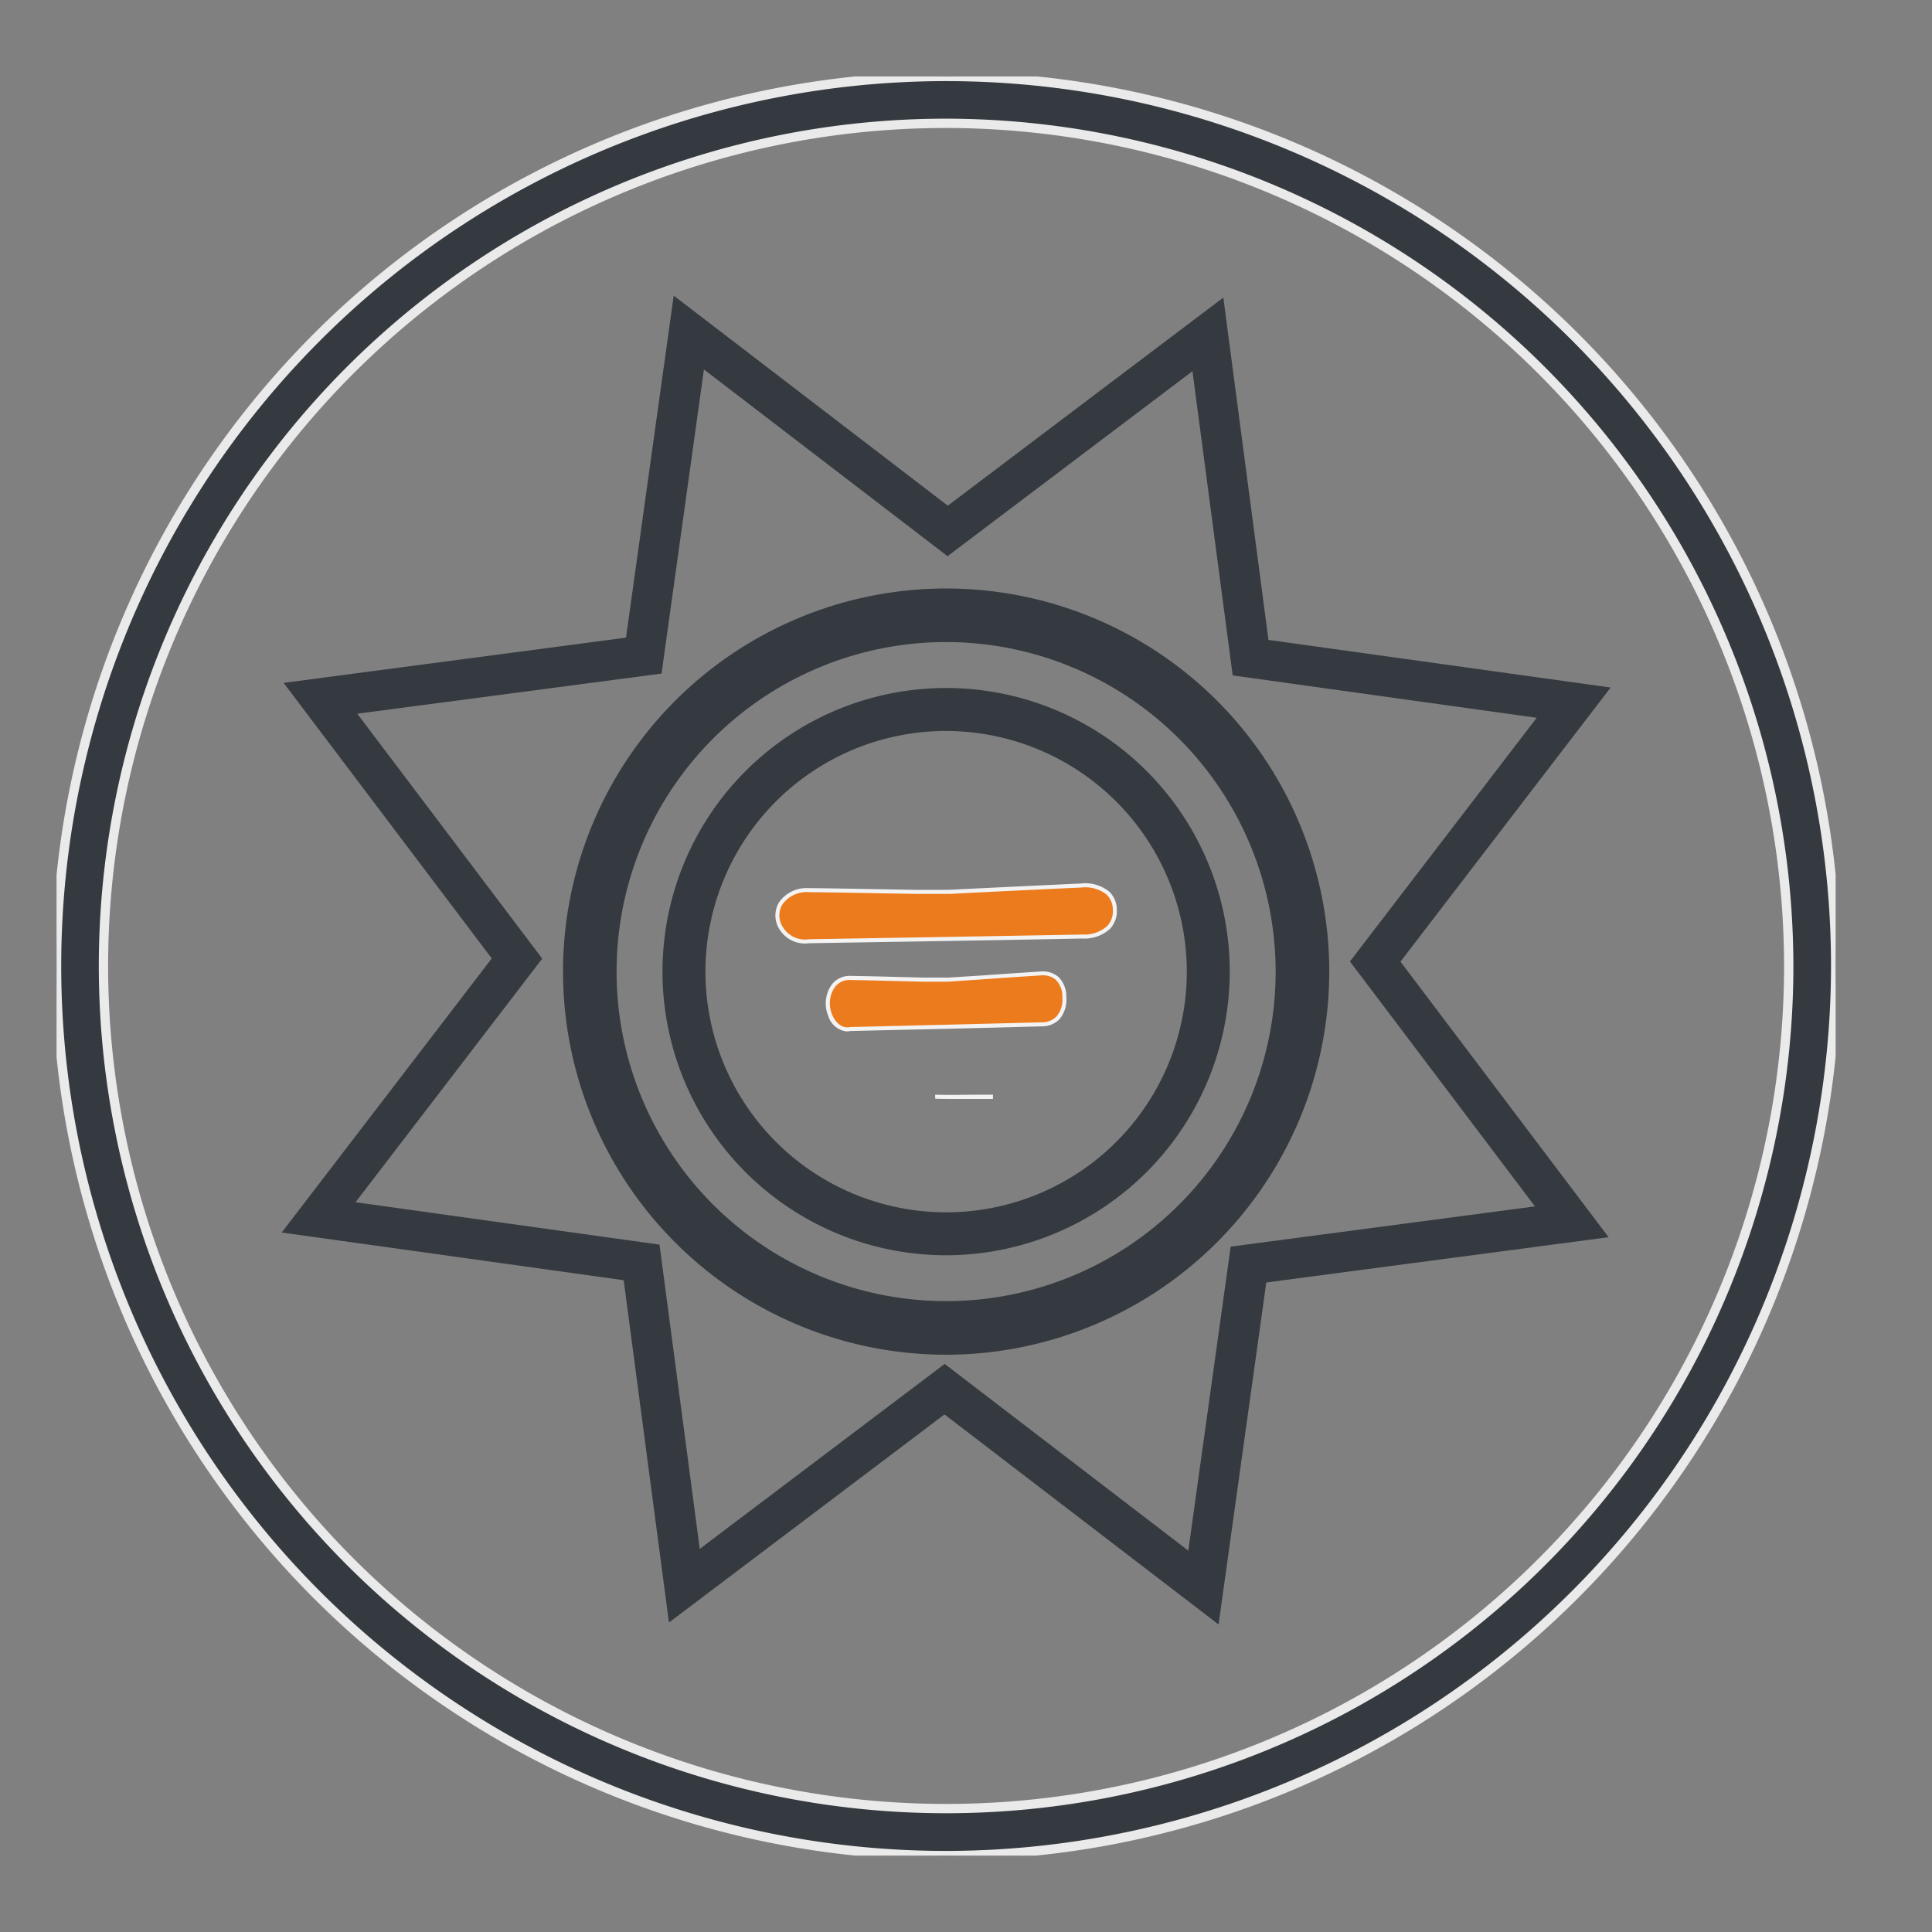
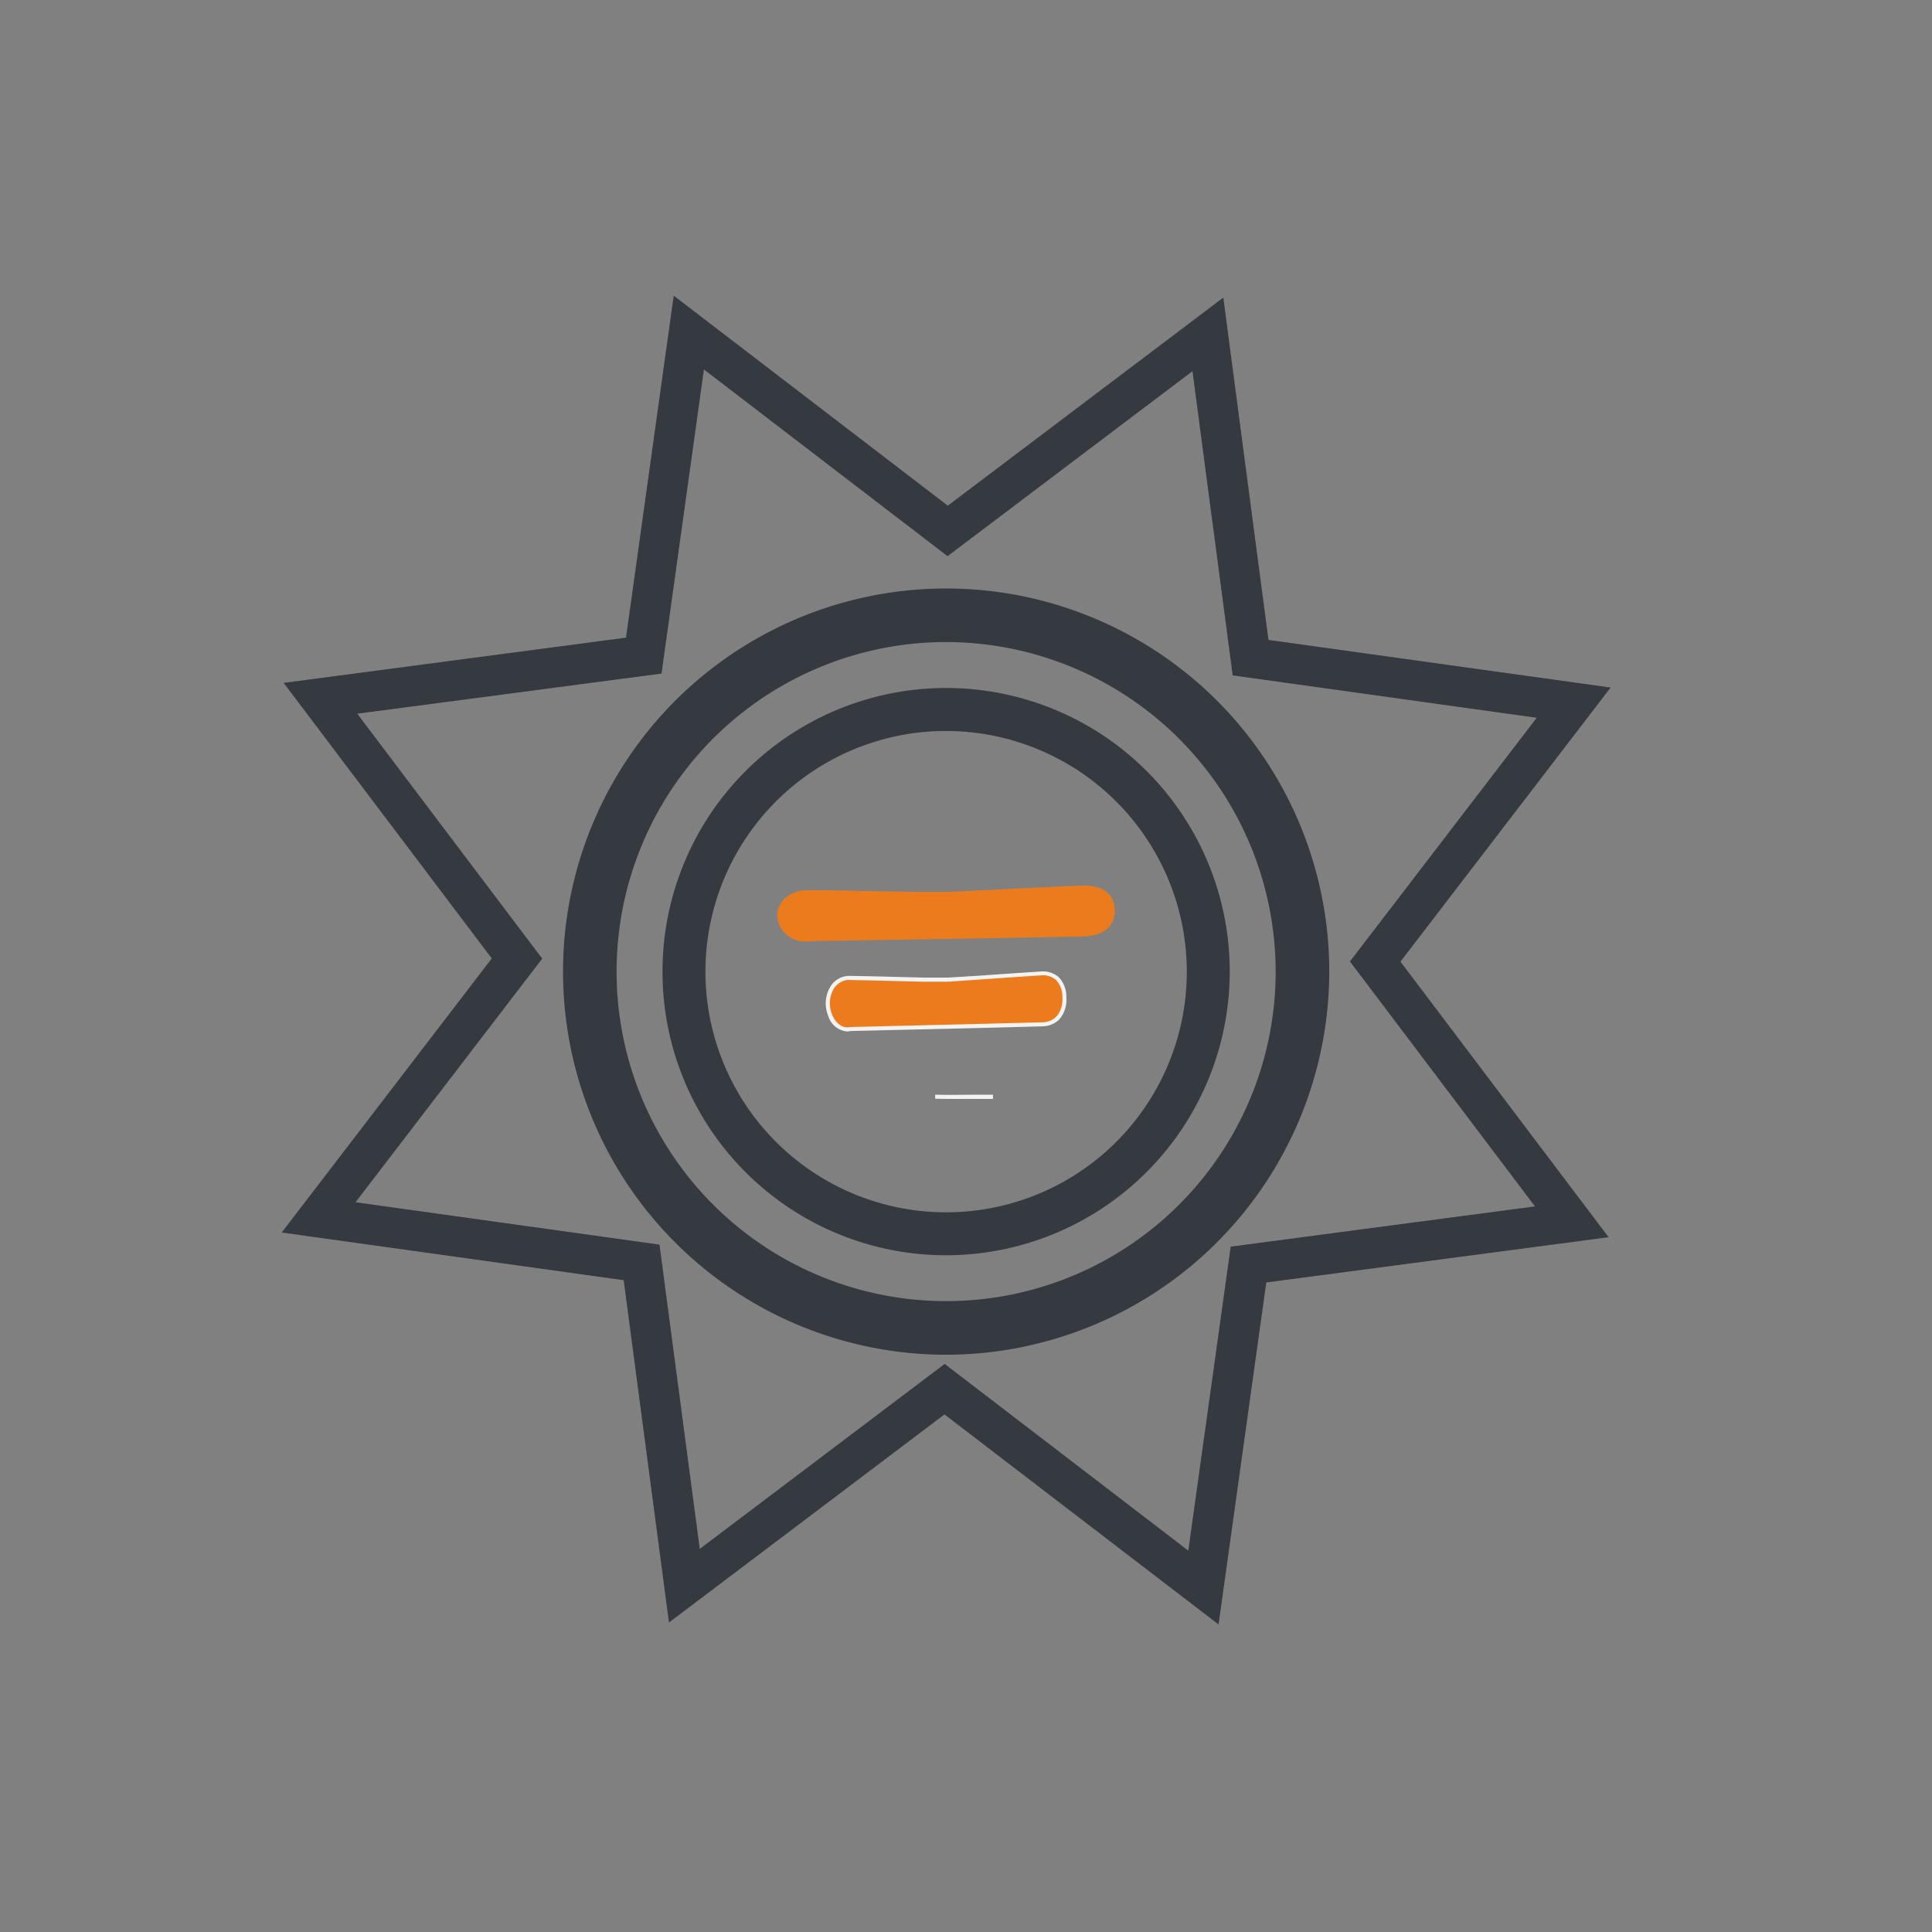
<svg xmlns="http://www.w3.org/2000/svg" width="83" height="83" viewBox="0 0 83 83">
  <rect x="0" y="0" width="83" height="83" fill="#808080" stroke="none" />
  <defs>
    <clipPath id="clip-path">
      <rect id="Rectangle_10510" data-name="Rectangle 10510" width="83" height="83" transform="translate(525.16 181.16)" fill="#fff" />
    </clipPath>
    <clipPath id="clip-path-2">
      <rect id="Rectangle_9823" data-name="Rectangle 9823" width="76.432" height="76.433" fill="none" />
    </clipPath>
  </defs>
  <g id="Mask_Group_61" data-name="Mask Group 61" transform="translate(-525.16 -181.16)" clip-path="url(#clip-path)">
    <g id="Group_32744" data-name="Group 32744" transform="translate(527.589 184.444)">
      <g id="Group_32609" data-name="Group 32609" clip-path="url(#clip-path-2)">
-         <path id="Path_113552" data-name="Path 113552" d="M38.216,76.433A38.216,38.216,0,1,1,76.433,38.216,38.26,38.26,0,0,1,38.216,76.433m0-74.419a36.2,36.2,0,1,0,36.2,36.2,36.243,36.243,0,0,0-36.2-36.2" fill="#343a40" stroke="#eaeaea" stroke-width="0.4" />
        <path id="Path_113553" data-name="Path 113553" d="M54.479,71.068A16.172,16.172,0,1,1,70.651,54.9,16.19,16.19,0,0,1,54.479,71.068m0-30.617A14.445,14.445,0,1,0,68.924,54.9,14.462,14.462,0,0,0,54.479,40.451" transform="translate(-16.262 -16.44)" fill="#343a40" />
        <path id="Path_113554" data-name="Path 113554" d="M54.267,71.144a16.459,16.459,0,1,1,16.46-16.459,16.478,16.478,0,0,1-16.46,16.459m0-32.343A15.884,15.884,0,1,0,70.151,54.685,15.9,15.9,0,0,0,54.267,38.8m0,30.617A14.733,14.733,0,1,1,69,54.685,14.75,14.75,0,0,1,54.267,69.417m0-28.89A14.157,14.157,0,1,0,68.424,54.685,14.174,14.174,0,0,0,54.267,40.527" transform="translate(-16.05 -16.228)" fill="#343a40" />
        <g id="Group_37197" data-name="Group 37197">
          <path id="Path_113555" data-name="Path 113555" d="M57.632,69.947a11.9,11.9,0,1,1,11.9-11.9,11.911,11.911,0,0,1-11.9,11.9m0-22.525A10.627,10.627,0,1,0,68.26,58.049,10.639,10.639,0,0,0,57.632,47.422" transform="translate(-19.416 -19.593)" fill="#343a40" />
          <path id="Path_113556" data-name="Path 113556" d="M57.42,70.023A12.185,12.185,0,1,1,69.605,57.837,12.2,12.2,0,0,1,57.42,70.023m0-23.8a11.61,11.61,0,1,0,11.61,11.61,11.623,11.623,0,0,0-11.61-11.61m0,22.525A10.915,10.915,0,1,1,68.335,57.837,10.928,10.928,0,0,1,57.42,68.753m0-21.255A10.34,10.34,0,1,0,67.76,57.837,10.351,10.351,0,0,0,57.42,47.5" transform="translate(-19.203 -19.38)" fill="#343a40" />
        </g>
        <path id="Path_113557" data-name="Path 113557" d="M57.057,73.451,45.282,64.428,33.445,73.368,31.5,58.662,16.808,56.613l9.024-11.775L16.891,33,31.6,31.056l2.049-14.692,11.775,9.023,11.837-8.94L59.2,31.154,73.9,33.2,64.871,44.976l8.941,11.838L59.106,58.759ZM45.29,62.258l10.466,8.021,1.821-13.06,13.072-1.729L62.7,44.969,70.723,34.5l-13.06-1.821L55.935,19.61,45.413,27.557,34.947,19.535,33.126,32.6,20.054,34.324,28,44.846,19.98,55.312l13.059,1.821,1.729,13.072Z" transform="translate(-7.135 -6.947)" fill="#343a40" />
        <path id="Path_113558" data-name="Path 113558" d="M61.154,60.675c1.9-.09,3.792-.188,5.689-.271.917-.041,1.438.336,1.465,1.03s-.468,1.14-1.378,1.157c-3.917.075-7.833.136-11.749.2a1.2,1.2,0,0,1-1.235-.6c-.42-.8.181-1.6,1.218-1.593,1.534.015,3.067.051,4.6.074h1.387" transform="translate(-22.845 -25.642)" fill="#ec7b1d" />
-         <path id="Path_113559" data-name="Path 113559" d="M54.932,62.83a1.3,1.3,0,0,1-1.122-.661,1.1,1.1,0,0,1,.007-1.105,1.441,1.441,0,0,1,1.267-.616H55.1c.933.009,1.865.026,2.8.043q.9.016,1.8.031l1.385,0,1.938-.094q1.874-.091,3.749-.177A1.656,1.656,0,0,1,68,60.593a1.065,1.065,0,0,1,.331.774,1.1,1.1,0,0,1-.285.823,1.619,1.619,0,0,1-1.178.424q-4.174.081-8.348.146l-3.4.056a1.23,1.23,0,0,1-.189.014m.151-2.21a1.272,1.272,0,0,0-1.119.534.915.915,0,0,0,0,.933,1.122,1.122,0,0,0,1.146.558l3.411-.058q4.174-.069,8.348-.145a1.456,1.456,0,0,0,1.055-.37.923.923,0,0,0,.238-.7.9.9,0,0,0-.276-.654,1.5,1.5,0,0,0-1.1-.293c-1.249.054-2.5.116-3.749.177L61.1,60.7l-.006-.122v.117H59.7q-.9-.013-1.8-.03c-.932-.017-1.864-.034-2.8-.043Z" transform="translate(-22.782 -25.578)" fill="#f3f3f3" />
        <path id="Path_113560" data-name="Path 113560" d="M62.727,67.238c1.329-.09,2.658-.188,3.987-.271.642-.041,1.008.336,1.026,1.03s-.328,1.14-.966,1.157c-2.744.075-5.487.136-8.232.2a.8.8,0,0,1-.866-.6c-.294-.8.127-1.6.853-1.593,1.074.015,2.149.051,3.223.074h.973" transform="translate(-24.445 -28.428)" fill="#ec7b1d" />
        <path id="Path_113561" data-name="Path 113561" d="M58.342,69.394a.94.94,0,0,1-.81-.673,1.4,1.4,0,0,1,.123-1.3.956.956,0,0,1,.8-.415h.015c.657.009,1.315.026,1.972.043q.626.016,1.251.031l.97,0L63.97,67c.891-.063,1.782-.125,2.674-.181a1.035,1.035,0,0,1,.783.235,1.182,1.182,0,0,1,.335.879,1.281,1.281,0,0,1-.3.94,1.038,1.038,0,0,1-.749.3q-2.988.083-5.976.148l-2.257.054a.626.626,0,0,1-.138.016m.111-2.212a.787.787,0,0,0-.657.343,1.229,1.229,0,0,0-.1,1.134c.154.394.462.615.766.548l2.273-.056q2.988-.07,5.976-.148a.864.864,0,0,0,.628-.251,1.115,1.115,0,0,0,.253-.817,1.021,1.021,0,0,0-.279-.756.856.856,0,0,0-.657-.19c-.89.055-1.781.118-2.672.18l-1.313.091-.007-.1v.1H61.69c-.42-.009-.837-.02-1.255-.03-.657-.017-1.313-.035-1.97-.044Z" transform="translate(-24.381 -28.365)" fill="#f3f3f3" />
        <path id="Path_113562" data-name="Path 113562" d="M68.081,76.173c-.829,0-1.657.018-2.485,0" transform="translate(-27.847 -32.338)" fill="#ec7b1d" />
        <path id="Path_113563" data-name="Path 113563" d="M66.425,76.2c-.277,0-.555,0-.832-.008l0-.173c.551.012,1.112.008,1.654,0q.414,0,.829,0V76.2q-.414,0-.828,0c-.272,0-.549,0-.827,0" transform="translate(-27.846 -32.274)" fill="#f3f3f3" />
      </g>
    </g>
  </g>
</svg>